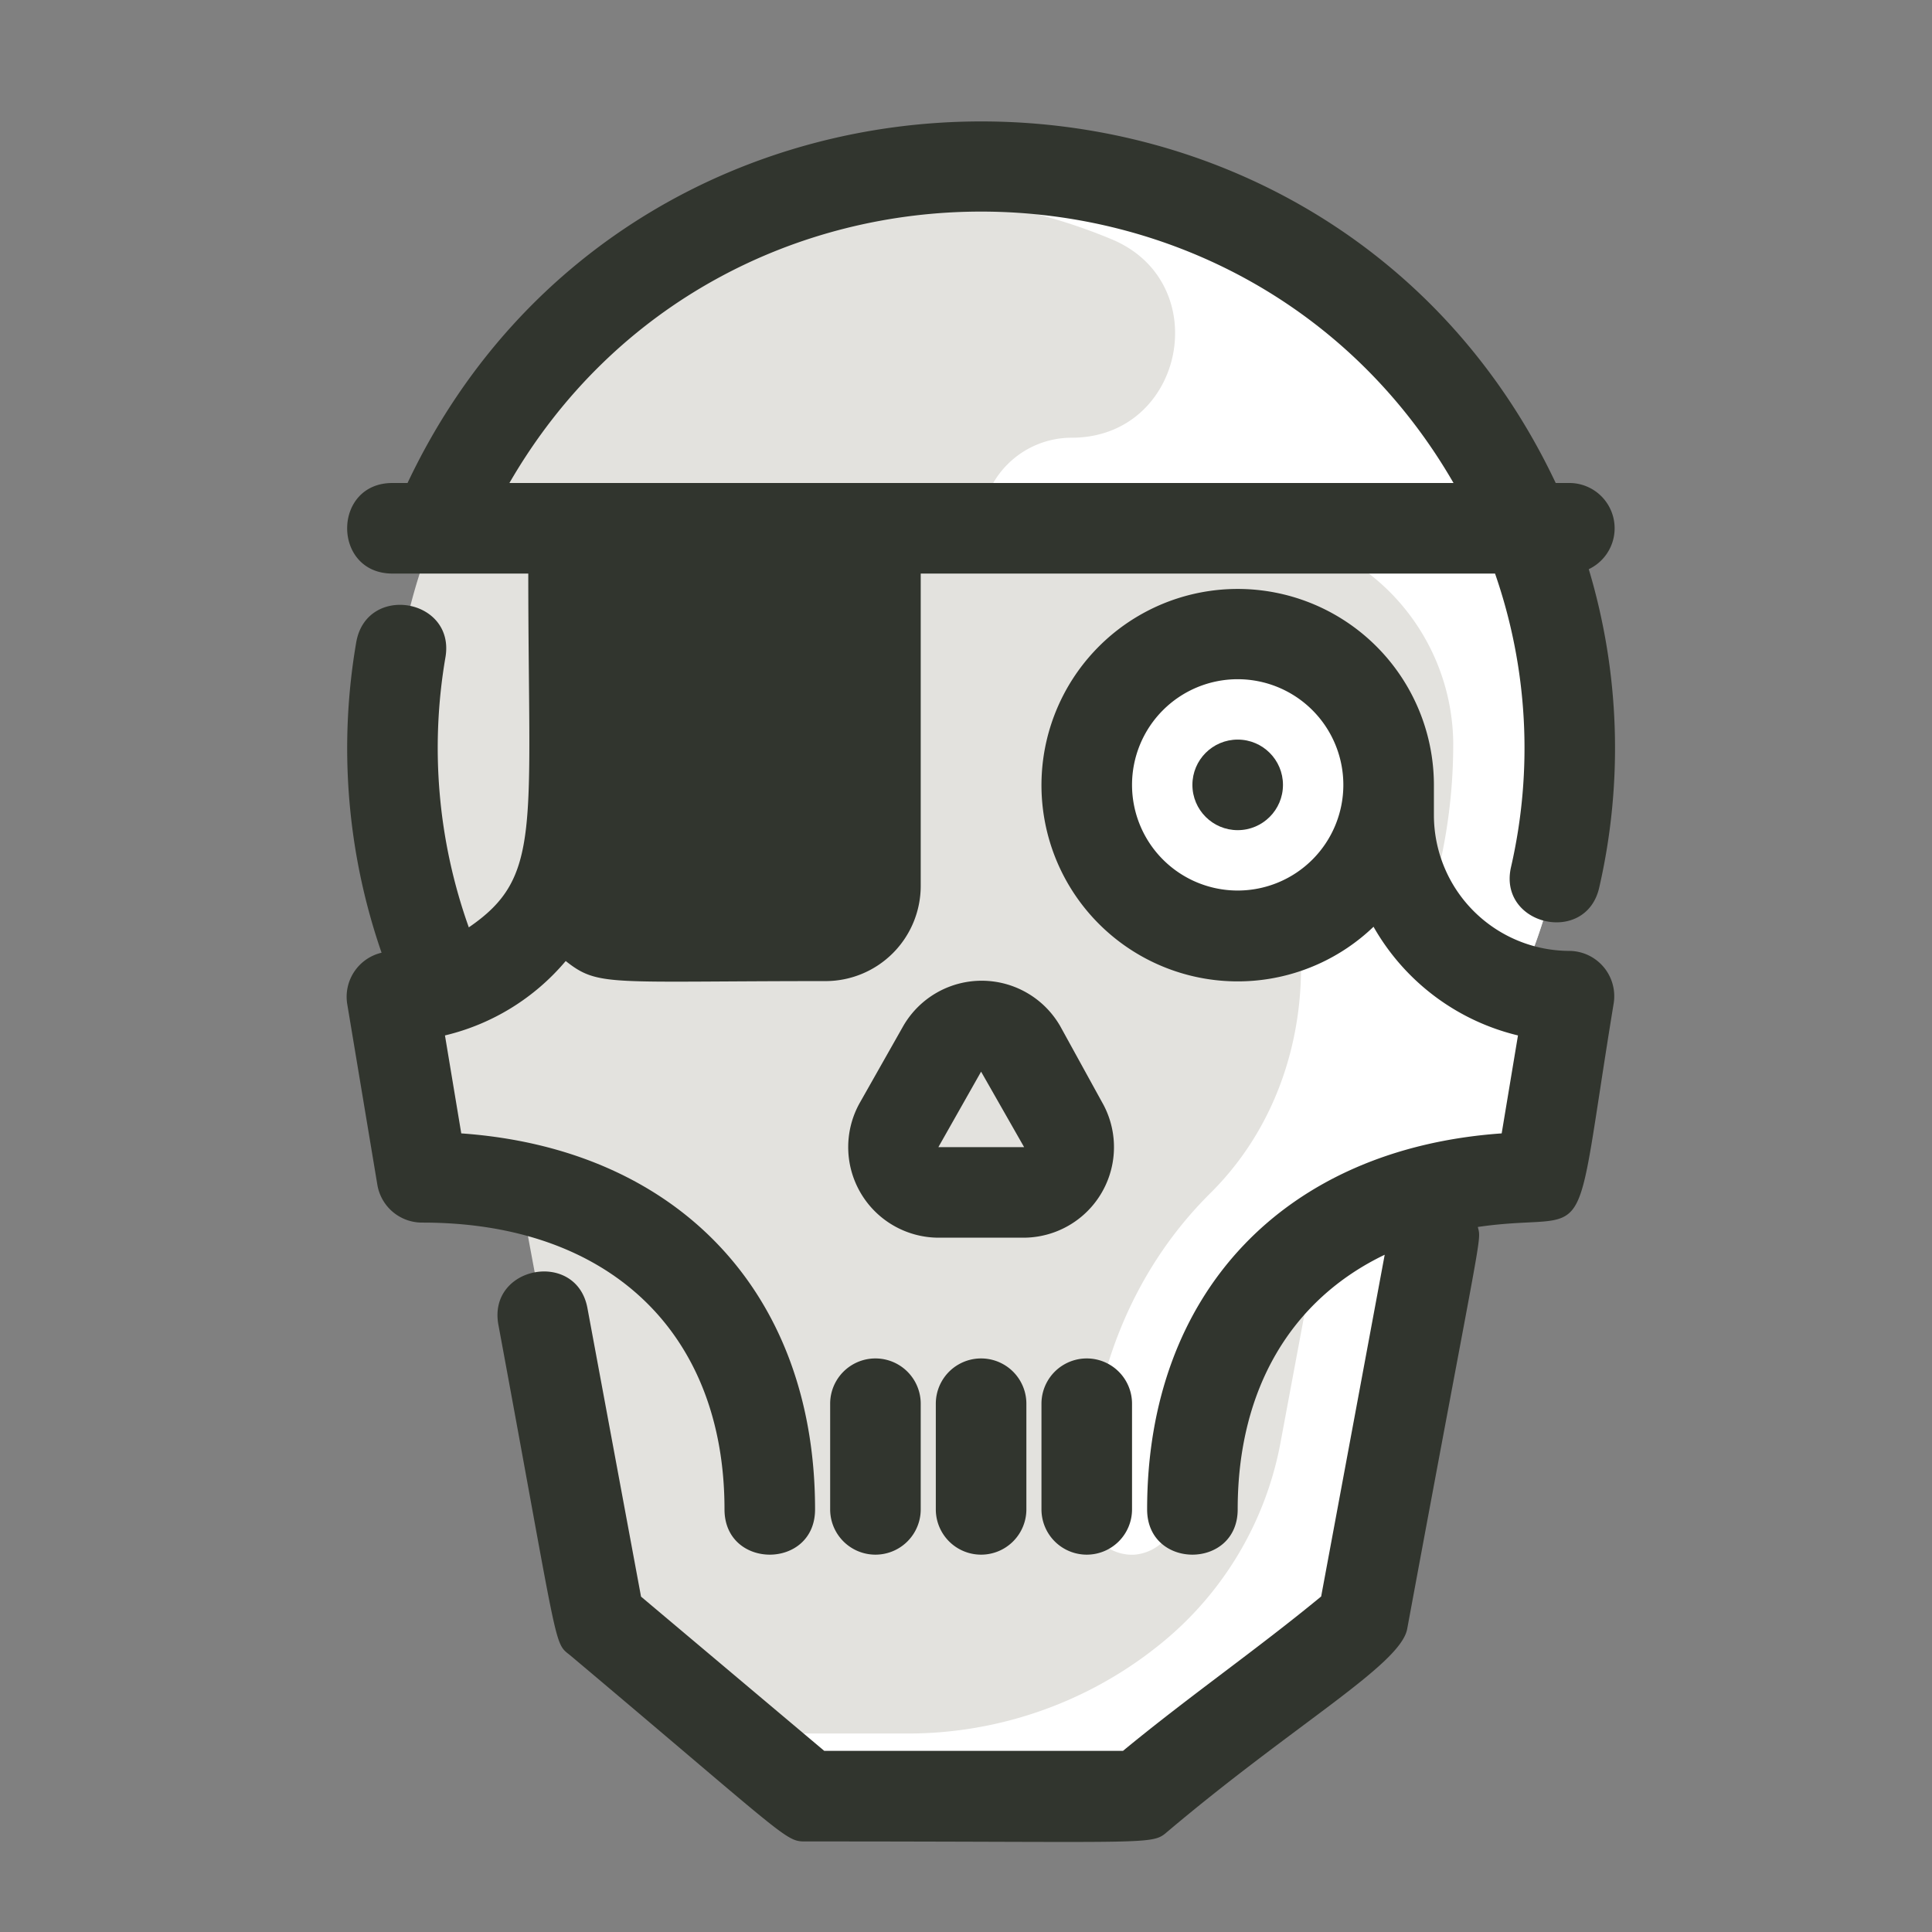
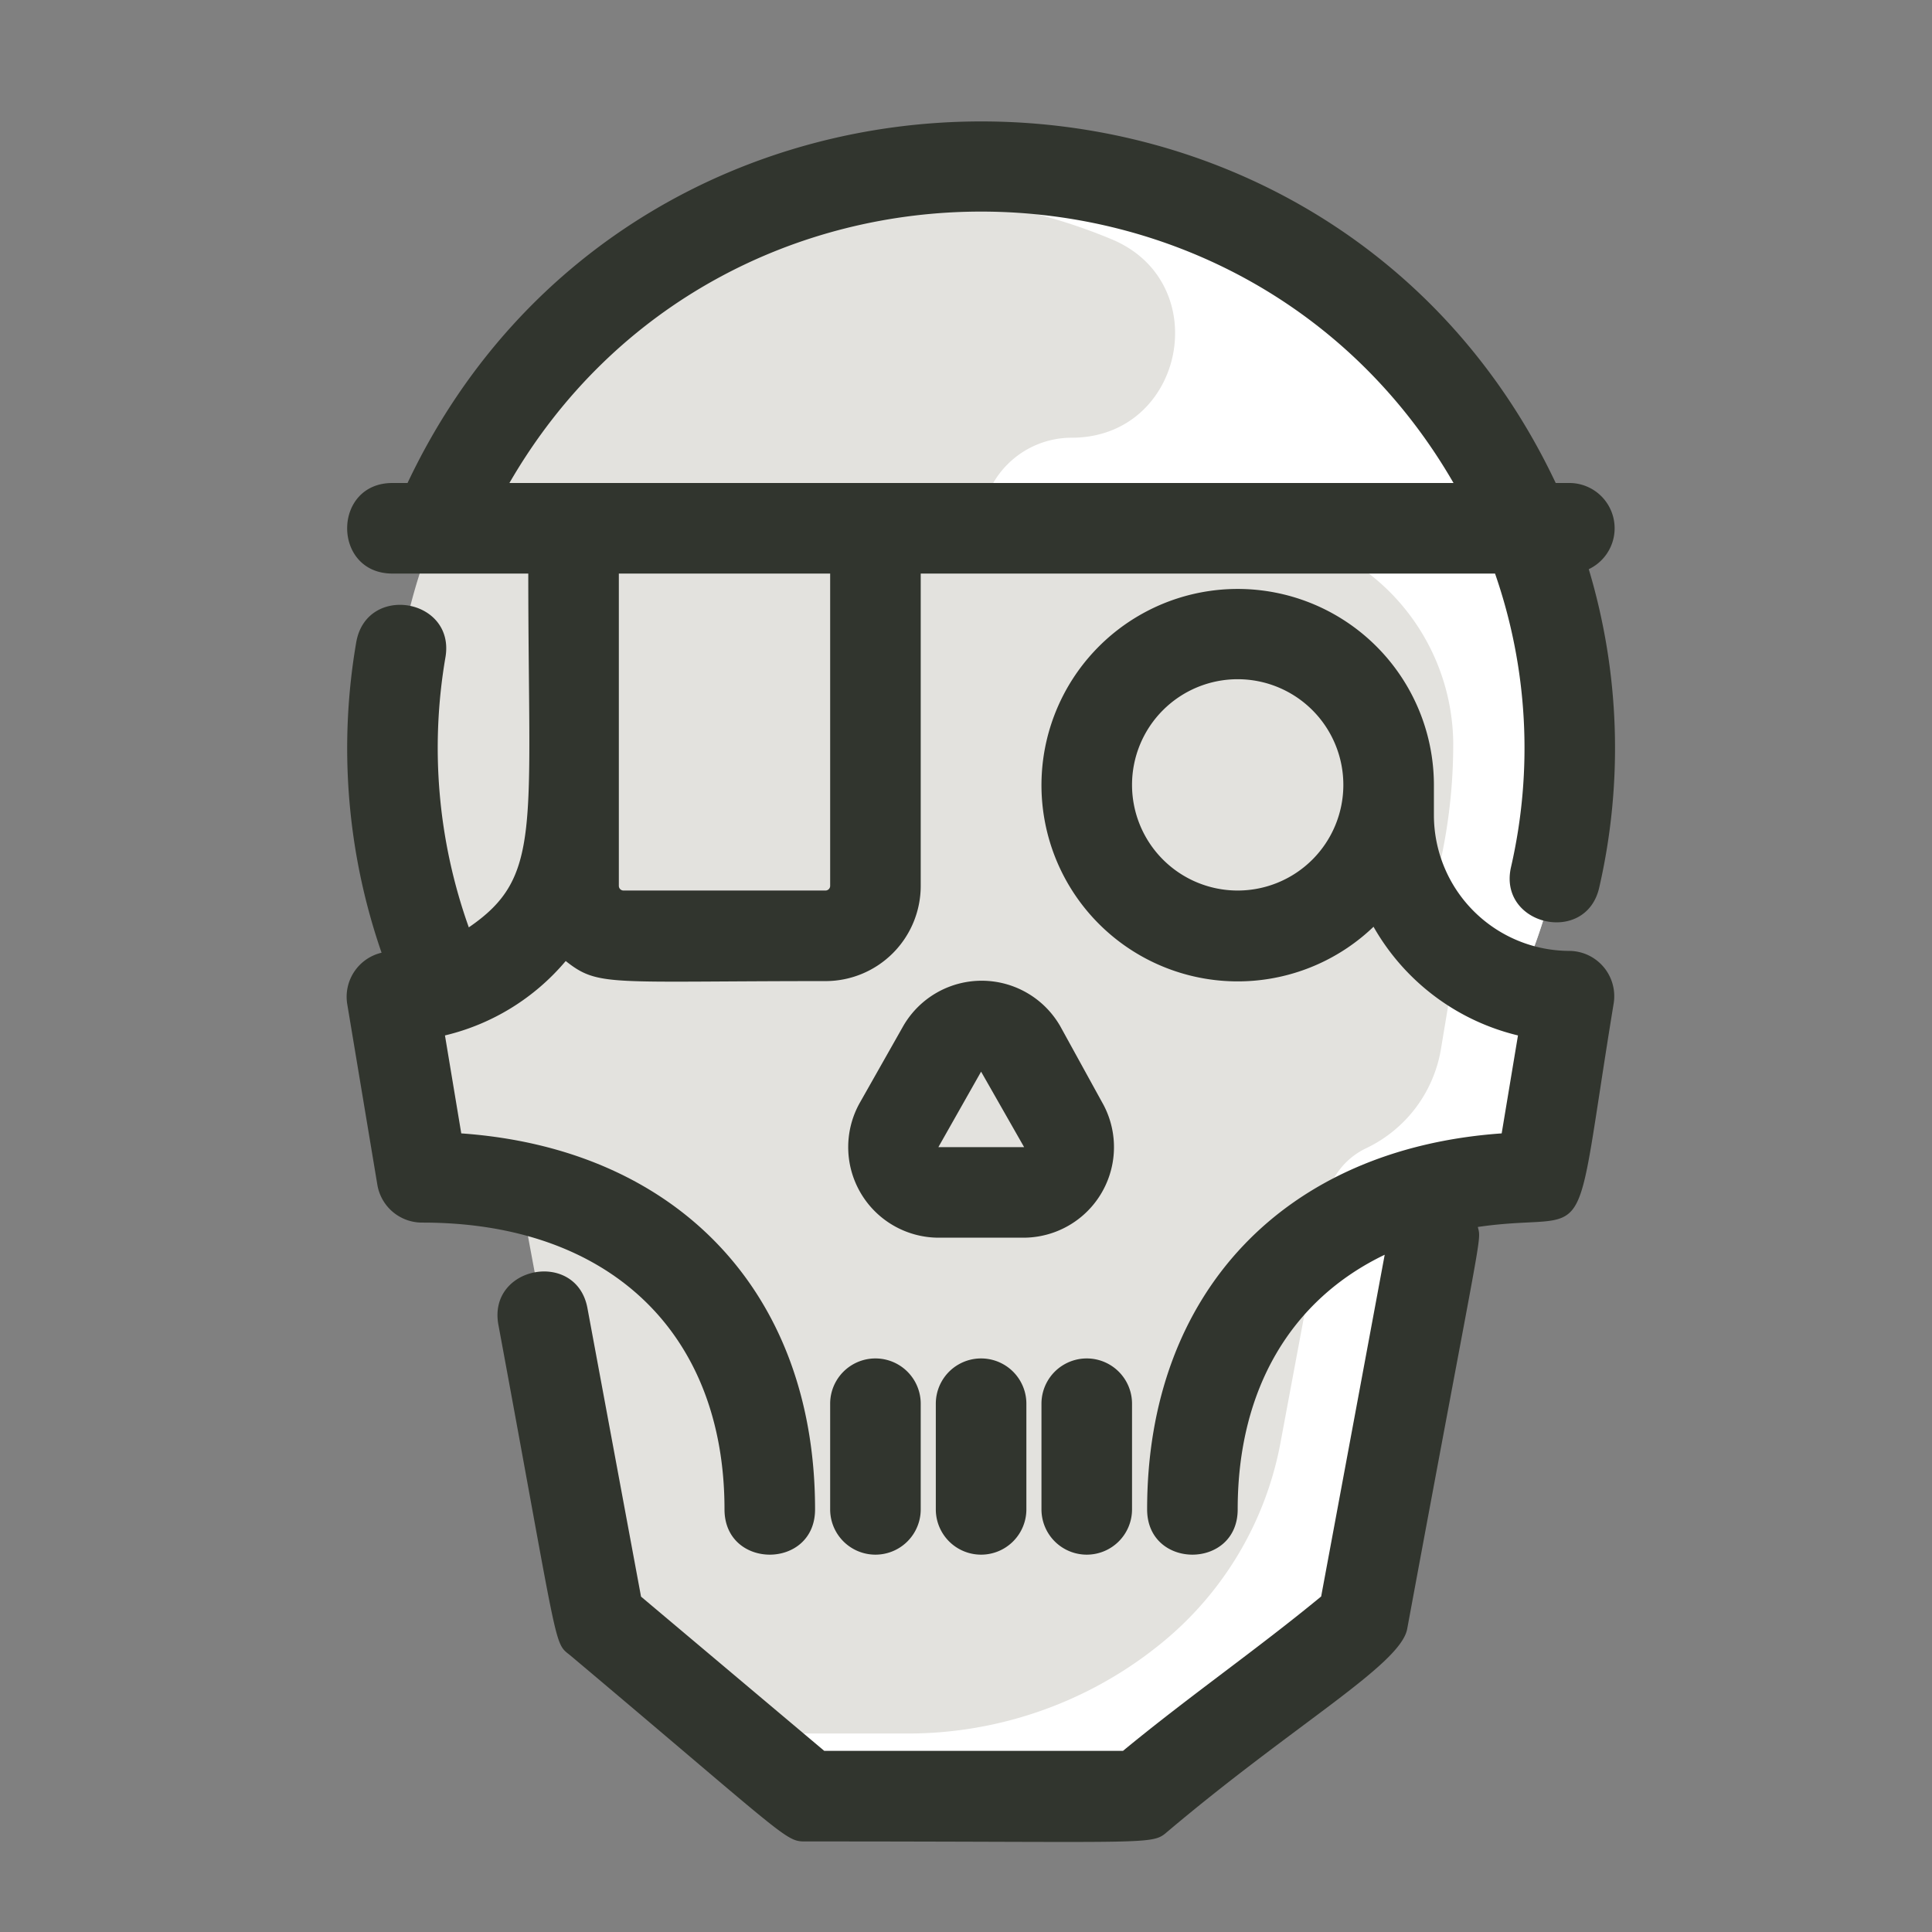
<svg xmlns="http://www.w3.org/2000/svg" width="800px" height="800px" viewBox="0 0 128 128">
  <rect x="0" y="0" width="128" height="128" fill="#808080" stroke="none" />
  <title />
  <path d="M104,49.5C104,28.24,86.26,11,65,11,38.57,11,17.61,37.63,29.36,65.51A12,12,0,0,1,26,66l2,12a30,30,0,0,1,6.38.68l5.34,28.7L53.52,119h22c5-4.18,9.84-7.44,14.8-11.62l5.34-28.7A30,30,0,0,1,102,78l2-12a12,12,0,0,1-3.49-.52A38.33,38.33,0,0,0,104,49.5Z" style="fill: #e3e2de" />
  <path d="M100.51,65.48a38.3,38.3,0,0,0,3.39-18.74,39,39,0,0,0-55.5-32,36.74,36.74,0,0,1,25.22,1.1C80.54,18.69,78.49,29,71,29h0a6,6,0,0,0-6,6H81.82A14.38,14.38,0,0,1,96.28,49.16v.15a36.08,36.08,0,0,1-2.4,12.94A2.13,2.13,0,0,0,95.22,65,1.16,1.16,0,0,1,96,66.3l-.54,3.24a8.9,8.9,0,0,1-4.9,6.51,4.86,4.86,0,0,0-2.72,3.44l-3,16.07a22.43,22.43,0,0,1-8.51,13.79l-.14.11a26.55,26.55,0,0,1-16,5.39H48.67s-.36-.24,4.85,4.15h22c5-4.18,9.84-7.44,14.8-11.62l5.34-28.7A29.51,29.51,0,0,1,102,78l2-12A11.89,11.89,0,0,1,100.51,65.48Z" style="fill: #fff" />
-   <circle cx="82" cy="52" r="10" style="fill: #fff" />
-   <path d="M80.16,79.08c5.42-5.35,7.14-13.27,5.37-20.67A18.9,18.9,0,0,1,85,54V52.17A3.11,3.11,0,0,1,87.84,49,3,3,0,0,1,91,52v1.57c0,5.81,3.58,11.32,9.18,12.86a3,3,0,0,1,2.17,3.39l-.81,4.84a3,3,0,0,1-2.71,2.5C86,78.4,78,87.11,78,99.88A3.1,3.1,0,0,1,75.18,103,3,3,0,0,1,72,100C72,91.46,75,84.21,80.16,79.08Z" style="fill: #fff" />
  <path d="M67.83,82H62.17A6,6,0,0,1,57,73l2.83-5a6,6,0,0,1,10.42,0L73,73a6,6,0,0,1-5.21,9ZM65,71l-2.83,5h5.68Z" style="fill: #31352e" />
-   <path d="M38,35H58a0,0,0,0,1,0,0V58.69A3.31,3.31,0,0,1,54.69,62H41.31A3.31,3.31,0,0,1,38,58.69V35A0,0,0,0,1,38,35Z" style="fill: #31352e" />
  <g>
    <path d="M55,93v7a3,3,0,0,0,6,0V93a3,3,0,0,0-6,0Z" style="fill: #31352e" />
    <path d="M62,93v7a3,3,0,0,0,6,0V93a3,3,0,0,0-6,0Z" style="fill: #31352e" />
    <path d="M72,103a3,3,0,0,0,3-3V93a3,3,0,0,0-6,0v7A3,3,0,0,0,72,103Z" style="fill: #31352e" />
    <path d="M104,63a9,9,0,0,1-9-9V52a13,13,0,1,0-4,9.4,15.05,15.05,0,0,0,9.57,7.2l-1.08,6.49C85.11,76.1,76,85.65,76,100c0,4,6,4,6,0,0-8,3.57-13.91,9.74-16.87l-4.21,22.64c-4.32,3.56-8.69,6.57-13.13,10.23H54.61L42.47,105.78,38.92,86.67c-.72-3.9-6.62-2.8-5.9,1.1,4.08,22,3.64,21,4.77,21.91C52.79,122.31,52,122,53.52,122c23.65,0,22.74.27,23.9-.71,8.47-7.14,15.37-11,15.81-13.37,5-27,4.92-25.63,4.68-26.63,7.91-1.16,6.15,2.56,9-14.81A3,3,0,0,0,104,63ZM82,59a7,7,0,1,1,7-7A7,7,0,0,1,82,59Z" style="fill: #31352e" />
    <path d="M48,100c0,4,6,4,6,0,0-14.35-9.11-23.9-23.44-24.91l-1.08-6.49a15,15,0,0,0,8-4.93C39.66,65.39,40.27,65,54.69,65A6.31,6.31,0,0,0,61,58.69V38H99.05a35.21,35.21,0,0,1,1.06,19.44c-.89,3.88,5,5.23,5.85,1.33a41.26,41.26,0,0,0-.7-21.06A3,3,0,0,0,104,32h-.93C88,.12,42.14,0,27,32H26c-4,0-4,6,0,6h9c0,16.92.93,20.11-3.94,23.44a35.4,35.4,0,0,1-1.55-17.88c.68-3.91-5.23-4.93-5.91-1a41.42,41.42,0,0,0,1.68,20.56A3,3,0,0,0,23,66.49l2,12A3,3,0,0,0,28,81C40.34,81,48,88.28,48,100Zm7-41.31a.31.31,0,0,1-.31.31H41.31a.31.31,0,0,1-.31-.31V38H55ZM33.75,32C47.66,7.93,82.52,8.12,96.3,32Z" style="fill: #31352e" />
  </g>
-   <circle cx="82" cy="52" r="3" style="fill: #31352e" />
</svg>